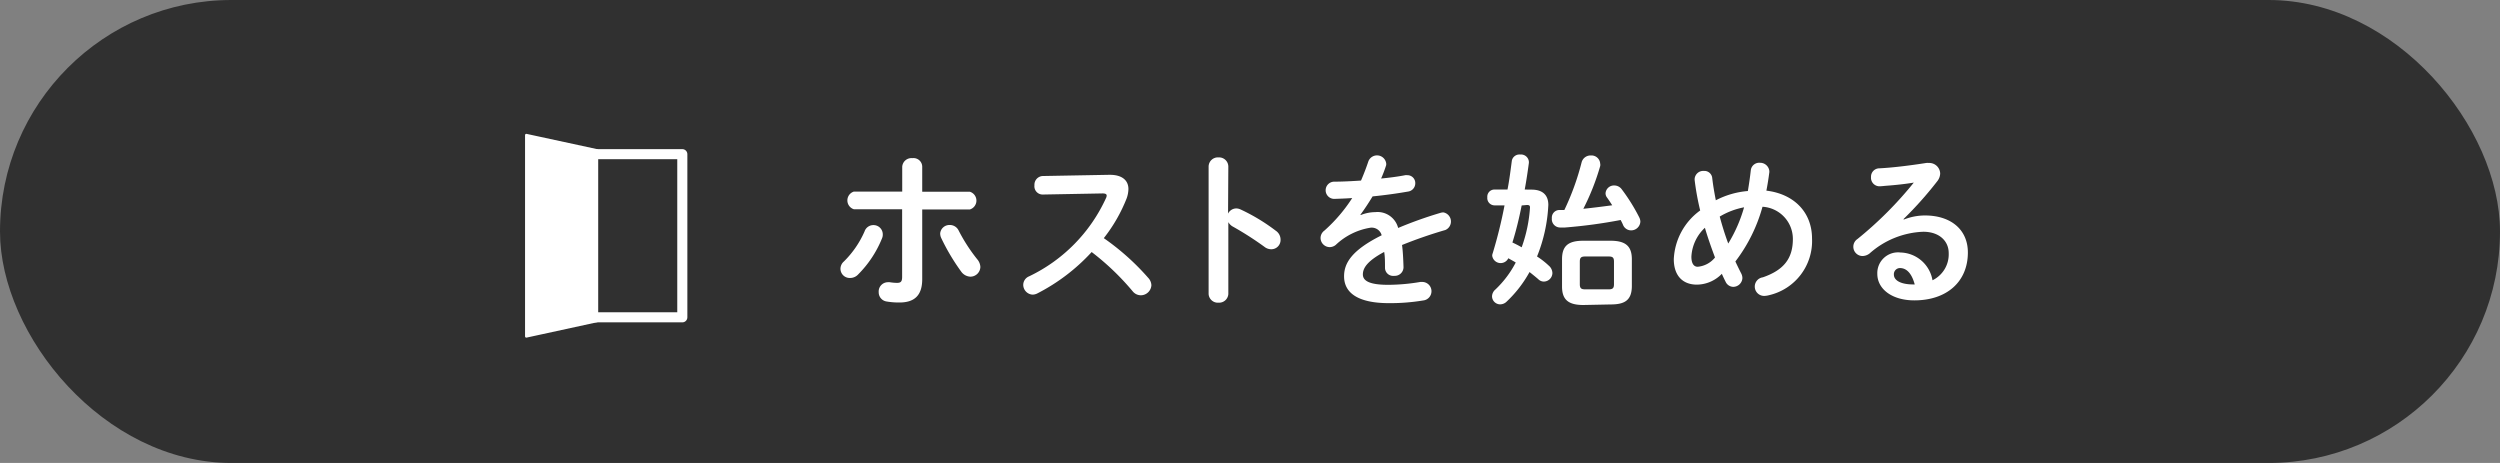
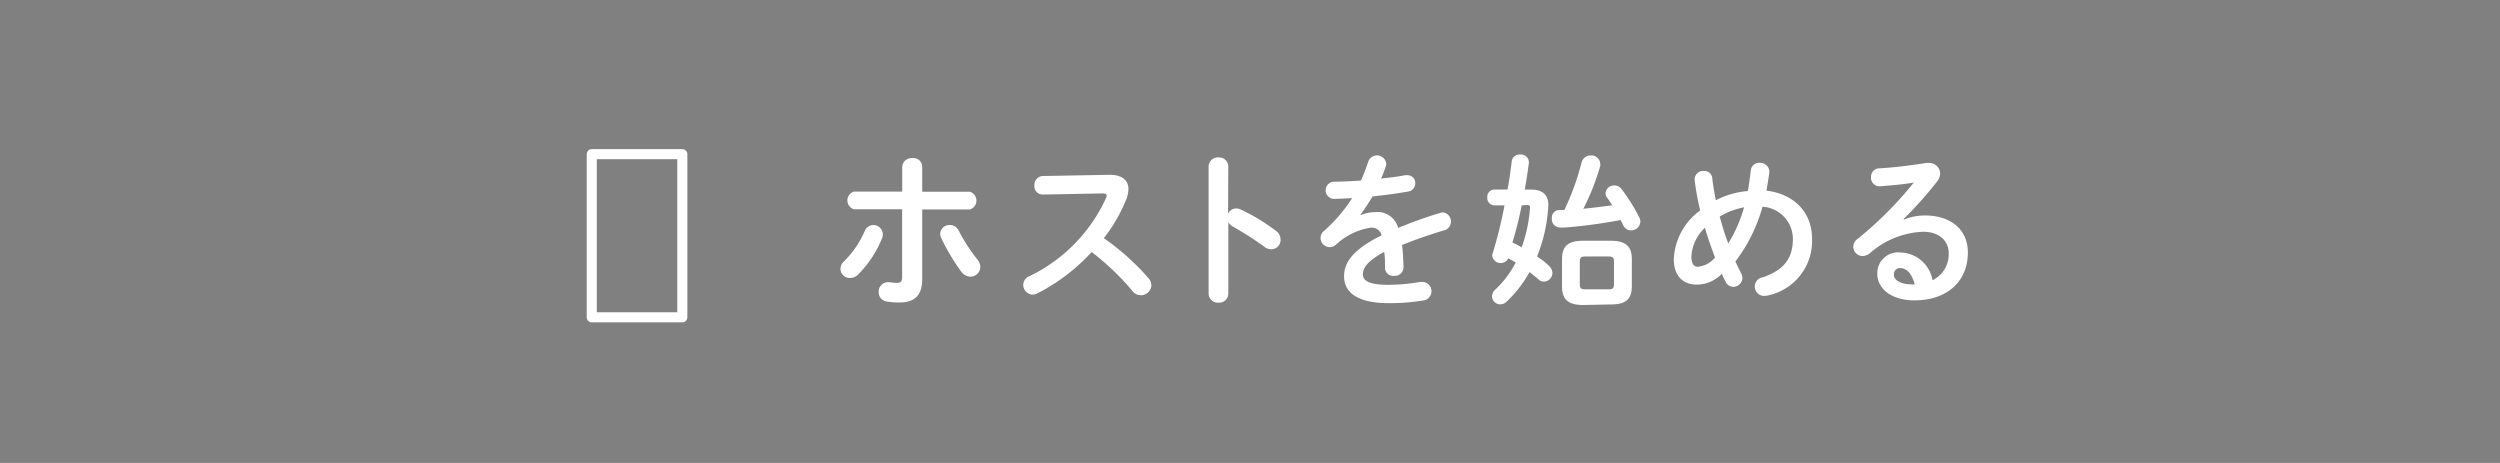
<svg xmlns="http://www.w3.org/2000/svg" viewBox="0 0 270 50">
  <rect x="0" y="0" width="270" height="50" fill="#808080" stroke="none" />
  <defs>
    <style>.cls-1{fill:#303030;}.cls-2,.cls-3{fill:#fff;}.cls-3,.cls-4{stroke:#fff;stroke-linecap:round;stroke-linejoin:round;}.cls-3{stroke-width:0.27px;}.cls-4{fill:none;stroke-width:1.09px;}</style>
  </defs>
  <title>アセット 1</title>
  <g id="レイヤー_2" data-name="レイヤー 2">
    <g id="レイヤー_2-2" data-name="レイヤー 2">
-       <rect class="cls-1" width="270" height="50" rx="25" />
      <path class="cls-2" d="M94.34,24.31a1,1,0,0,1,1,1,1,1,0,0,1-.09.45,11.69,11.69,0,0,1-2.57,3.88,1.17,1.17,0,0,1-.85.38,1,1,0,0,1-1.06-1,1.06,1.06,0,0,1,.38-.79A10.45,10.45,0,0,0,93.37,25,1,1,0,0,1,94.34,24.31Zm5.26,5.84c0,1.82-.9,2.52-2.47,2.52a7.73,7.73,0,0,1-1.38-.11,1,1,0,0,1-.85-1,1,1,0,0,1,1-1.08.79.79,0,0,1,.2,0,5.05,5.05,0,0,0,.77.07c.4,0,.56-.12.56-.64V22.6H92.22a1,1,0,0,1,0-1.91h5.22V18a1,1,0,0,1,1.1-.92A.94.94,0,0,1,99.6,18v2.71h5.15a1,1,0,0,1,0,1.91H99.6ZM105.54,28a1.38,1.38,0,0,1,.34.83,1.08,1.08,0,0,1-1.08,1.05,1.28,1.28,0,0,1-1-.56,22.54,22.54,0,0,1-2.16-3.64,1.17,1.17,0,0,1-.1-.47,1,1,0,0,1,1-.91,1.05,1.05,0,0,1,1,.61A18.3,18.3,0,0,0,105.54,28Z" />
      <path class="cls-2" d="M119.76,18.88h.11c1.33,0,2,.61,2,1.54a3.18,3.18,0,0,1-.19,1,17,17,0,0,1-2.47,4.3A26.31,26.31,0,0,1,124,30a1.23,1.23,0,0,1,.35.81,1.15,1.15,0,0,1-1.16,1.08,1.14,1.14,0,0,1-.86-.43,27.72,27.72,0,0,0-4.43-4.24,20.86,20.86,0,0,1-5.87,4.47,1.17,1.17,0,0,1-.52.13,1.07,1.07,0,0,1-1-1.05,1,1,0,0,1,.62-.92,17.35,17.35,0,0,0,8.31-8.44.64.64,0,0,0,.08-.29c0-.16-.15-.23-.45-.23l-6.45.12a.89.89,0,0,1-.9-1,.94.94,0,0,1,.88-1Z" />
      <path class="cls-2" d="M132.63,23.07a1,1,0,0,1,.88-.56,1.15,1.15,0,0,1,.47.11,20.58,20.58,0,0,1,3.82,2.31,1.15,1.15,0,0,1,.5.93,1,1,0,0,1-1,1.06,1.19,1.19,0,0,1-.75-.27,34.43,34.43,0,0,0-3.37-2.16,1.26,1.26,0,0,1-.52-.5v7.76a1,1,0,0,1-1.06.94,1,1,0,0,1-1.07-.94V18a1,1,0,0,1,1.07-1,1,1,0,0,1,1.06,1Z" />
      <path class="cls-2" d="M147,23.21a4.27,4.27,0,0,1,1.54-.3A2.29,2.29,0,0,1,151,24.62,44.06,44.06,0,0,1,155.53,23a1.18,1.18,0,0,1,.36-.06,1,1,0,0,1,.21,1.9,48.83,48.83,0,0,0-4.68,1.62c.09.66.13,1.45.16,2.39a.94.94,0,0,1-1,.94.88.88,0,0,1-1-.83c0-.69,0-1.26-.09-1.75-1.87,1-2.3,1.77-2.3,2.43s.65,1.12,2.72,1.12a21,21,0,0,0,3.49-.31h.2a1,1,0,0,1,1,1,1,1,0,0,1-.9,1,21.69,21.69,0,0,1-3.69.29c-3.4,0-4.85-1.14-4.85-2.9,0-1.44.85-2.83,4.06-4.43a1.11,1.11,0,0,0-1.26-.81,7.08,7.08,0,0,0-3.7,1.85,1.06,1.06,0,0,1-.64.24,1,1,0,0,1-1-1,1,1,0,0,1,.42-.79,17,17,0,0,0,3-3.51c-.7.05-1.35.07-1.94.09a.93.93,0,1,1,0-1.86c.84,0,1.85-.05,2.89-.12.31-.72.58-1.43.8-2.09a1,1,0,0,1,1.91.18.63.63,0,0,1,0,.27,14,14,0,0,1-.54,1.42c.94-.09,1.84-.21,2.61-.36a.78.78,0,0,1,.22,0,.85.85,0,0,1,.86.87.9.9,0,0,1-.79.9c-1.14.2-2.49.39-3.82.52-.45.74-.9,1.42-1.33,2Z" />
      <path class="cls-2" d="M165.41,20.48c1.26,0,1.81.65,1.81,1.65A16.93,16.93,0,0,1,166,27.7a8.52,8.52,0,0,1,1.28,1,1.09,1.09,0,0,1,.38.79.94.94,0,0,1-.92.92.85.85,0,0,1-.61-.26c-.29-.25-.6-.5-.94-.77a12.94,12.94,0,0,1-2.5,3.22,1,1,0,0,1-.67.27.88.88,0,0,1-.88-.86,1,1,0,0,1,.36-.74,10.94,10.94,0,0,0,2.2-2.92c-.26-.16-.53-.3-.8-.46a.92.92,0,0,1-1.74-.26.65.65,0,0,1,.05-.27,50.33,50.33,0,0,0,1.28-5.18h-1.1a.79.79,0,0,1-.76-.87.77.77,0,0,1,.74-.84h1.44c.2-1,.33-2.07.47-3.12a.83.83,0,0,1,.9-.66.85.85,0,0,1,.94.79v.11c-.13.95-.27,1.91-.45,2.88Zm-1.07,1.71c-.27,1.35-.59,2.7-1,4,.34.16.7.34,1,.52a15.46,15.46,0,0,0,.9-4.3c0-.22-.09-.27-.34-.27Zm6.48-4.68a1,1,0,0,1,1-.72.94.94,0,0,1,1,.88.63.63,0,0,1,0,.27A25.69,25.69,0,0,1,171,22.55c1.05-.11,2.07-.24,3.12-.38-.2-.31-.38-.59-.58-.86a.74.74,0,0,1-.14-.45.91.91,0,0,1,.93-.83,1,1,0,0,1,.83.43,19.9,19.9,0,0,1,1.87,3,1.08,1.08,0,0,1,.13.48,1,1,0,0,1-1,.94.94.94,0,0,1-.88-.61c-.07-.17-.16-.34-.25-.51a54.66,54.66,0,0,1-6,.81l-.56,0a.9.9,0,0,1-.87-1,.82.82,0,0,1,.8-.89l.55,0A27.51,27.51,0,0,0,170.82,17.51ZM171,32.94c-1.66,0-2.3-.61-2.3-2V28c0-1.42.64-2,2.3-2h2.94c1.65,0,2.3.61,2.3,2v2.88c0,1.6-.83,2-2.3,2Zm2.74-1.69c.45,0,.57-.15.57-.56V28.26c0-.42-.12-.56-.57-.56h-2.54c-.45,0-.58.14-.58.56v2.43c0,.45.16.56.58.56Z" />
      <path class="cls-2" d="M188.05,29.53a1.13,1.13,0,0,1,.13.51,1,1,0,0,1-1,.94.93.93,0,0,1-.81-.54c-.14-.28-.28-.56-.41-.87a3.79,3.79,0,0,1-2.7,1.17c-1.51,0-2.49-.95-2.49-2.75a6.87,6.87,0,0,1,2.85-5.26,28,28,0,0,1-.6-3.3v-.1a.93.93,0,0,1,1-.87.85.85,0,0,1,.9.76c.09.79.23,1.6.39,2.41a9.09,9.09,0,0,1,3.46-1c.12-.72.23-1.46.32-2.27a.92.92,0,0,1,1-.78,1,1,0,0,1,1,.9v.11c-.09.7-.2,1.39-.32,2,3,.36,4.93,2.35,4.93,5.18a6,6,0,0,1-4.64,6.11,2.11,2.11,0,0,1-.4.07,1,1,0,0,1-.27-2c2.22-.77,3.24-2,3.24-4.14a3.48,3.48,0,0,0-3.28-3.48,17.23,17.23,0,0,1-2.93,5.91C187.62,28.67,187.83,29.1,188.05,29.53Zm-3.92-4.93a4.59,4.59,0,0,0-1.46,3.12c0,.79.3,1.09.68,1.09a2.71,2.71,0,0,0,1.87-1C184.83,26.76,184.45,25.7,184.13,24.6Zm4.23-2.21a8,8,0,0,0-2.63,1c.27,1,.56,1.94.92,2.91A15.62,15.62,0,0,0,188.36,22.39Z" />
      <path class="cls-2" d="M205.6,23.72a6.17,6.17,0,0,1,2.29-.45c2.81,0,4.64,1.53,4.64,4,0,3.15-2.27,5.17-5.78,5.17-2.46,0-4-1.26-4-2.86a2.24,2.24,0,0,1,2.5-2.31,3.6,3.6,0,0,1,3.46,3,3.12,3.12,0,0,0,1.75-2.94c0-1.28-1-2.3-2.74-2.3a9.22,9.22,0,0,0-5.8,2.34,1.28,1.28,0,0,1-.76.28,1,1,0,0,1-1-1,1,1,0,0,1,.45-.84,40.24,40.24,0,0,0,6.08-6.09c-.88.15-2,.27-2.95.34-.07,0-.54.06-.77.06a.92.92,0,0,1-.9-1,.9.9,0,0,1,.88-.94c1.46-.07,3.36-.31,5.09-.58a1.06,1.06,0,0,1,.25,0,1.18,1.18,0,0,1,1.25,1.14,1.43,1.43,0,0,1-.33.85,39.48,39.48,0,0,1-3.62,4.06Zm1.19,7c-.31-1.15-.85-1.77-1.6-1.77a.66.66,0,0,0-.65.71c0,.59.68,1.06,2.1,1.06Z" />
-       <polygon class="cls-3" points="64.47 34.67 56.84 36.33 56.84 14.59 64.47 16.24 64.47 34.67" />
      <rect class="cls-4" x="63.91" y="16.65" width="9.78" height="17.62" />
    </g>
  </g>
</svg>